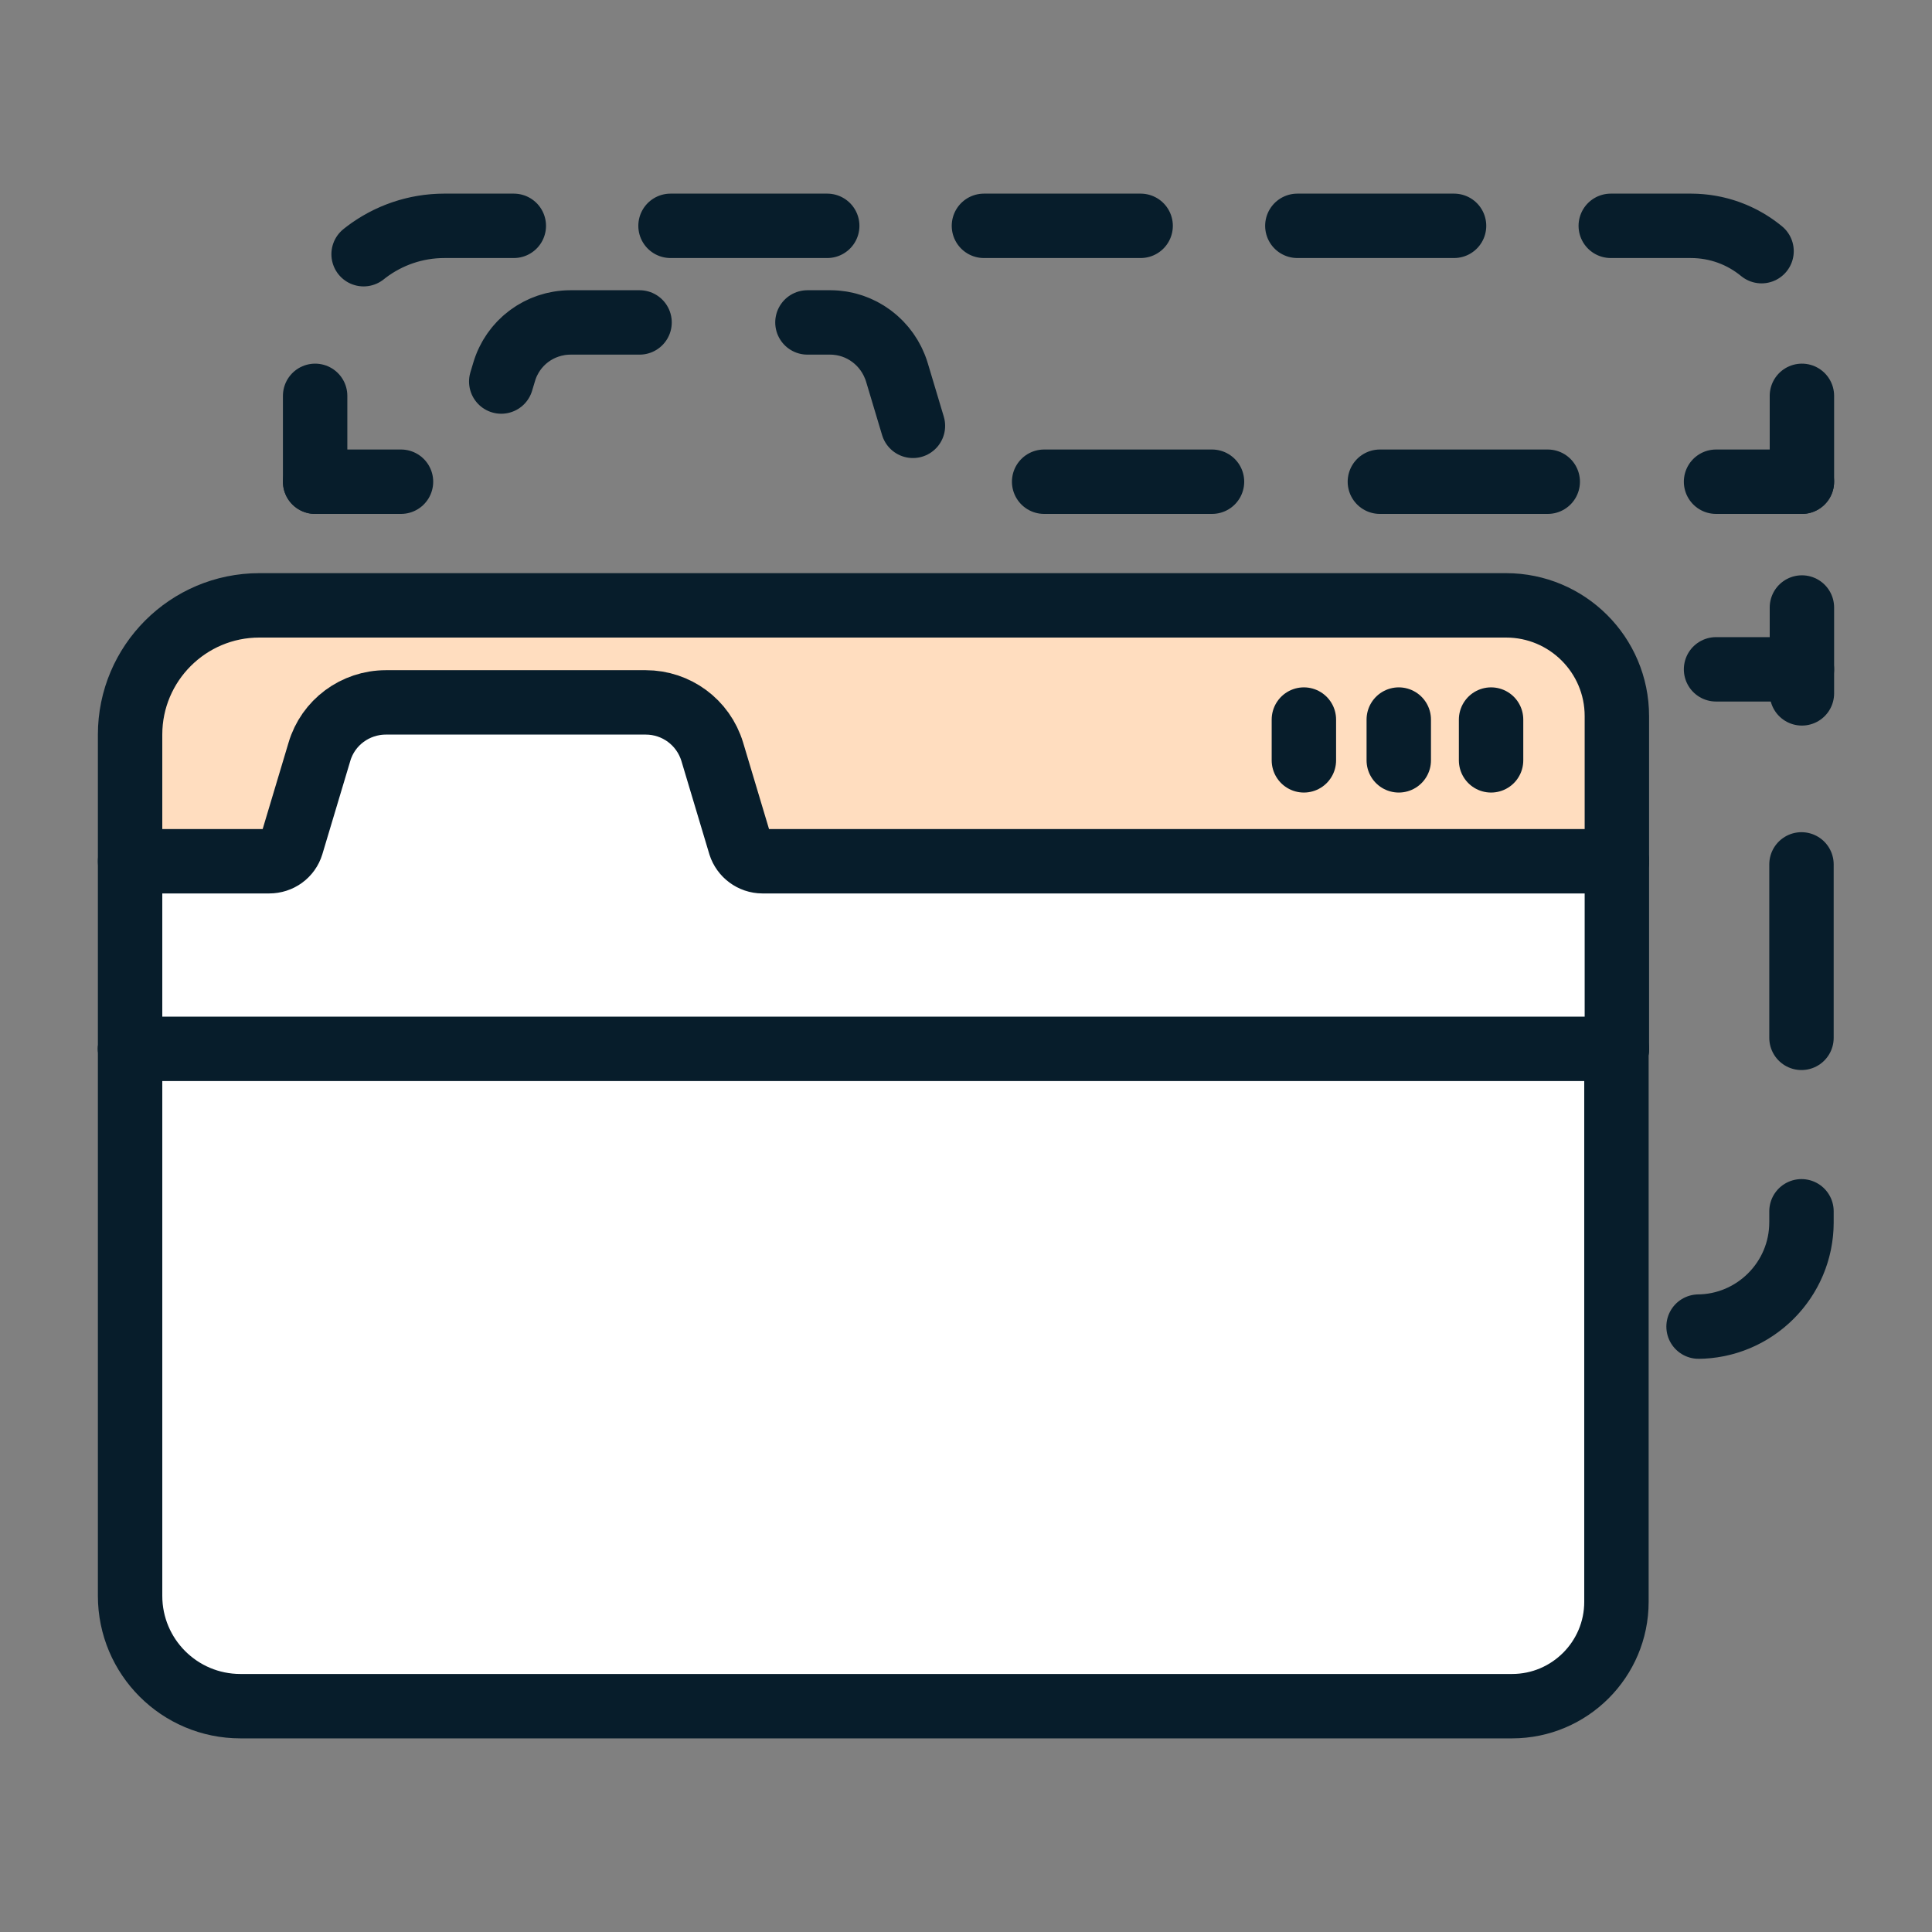
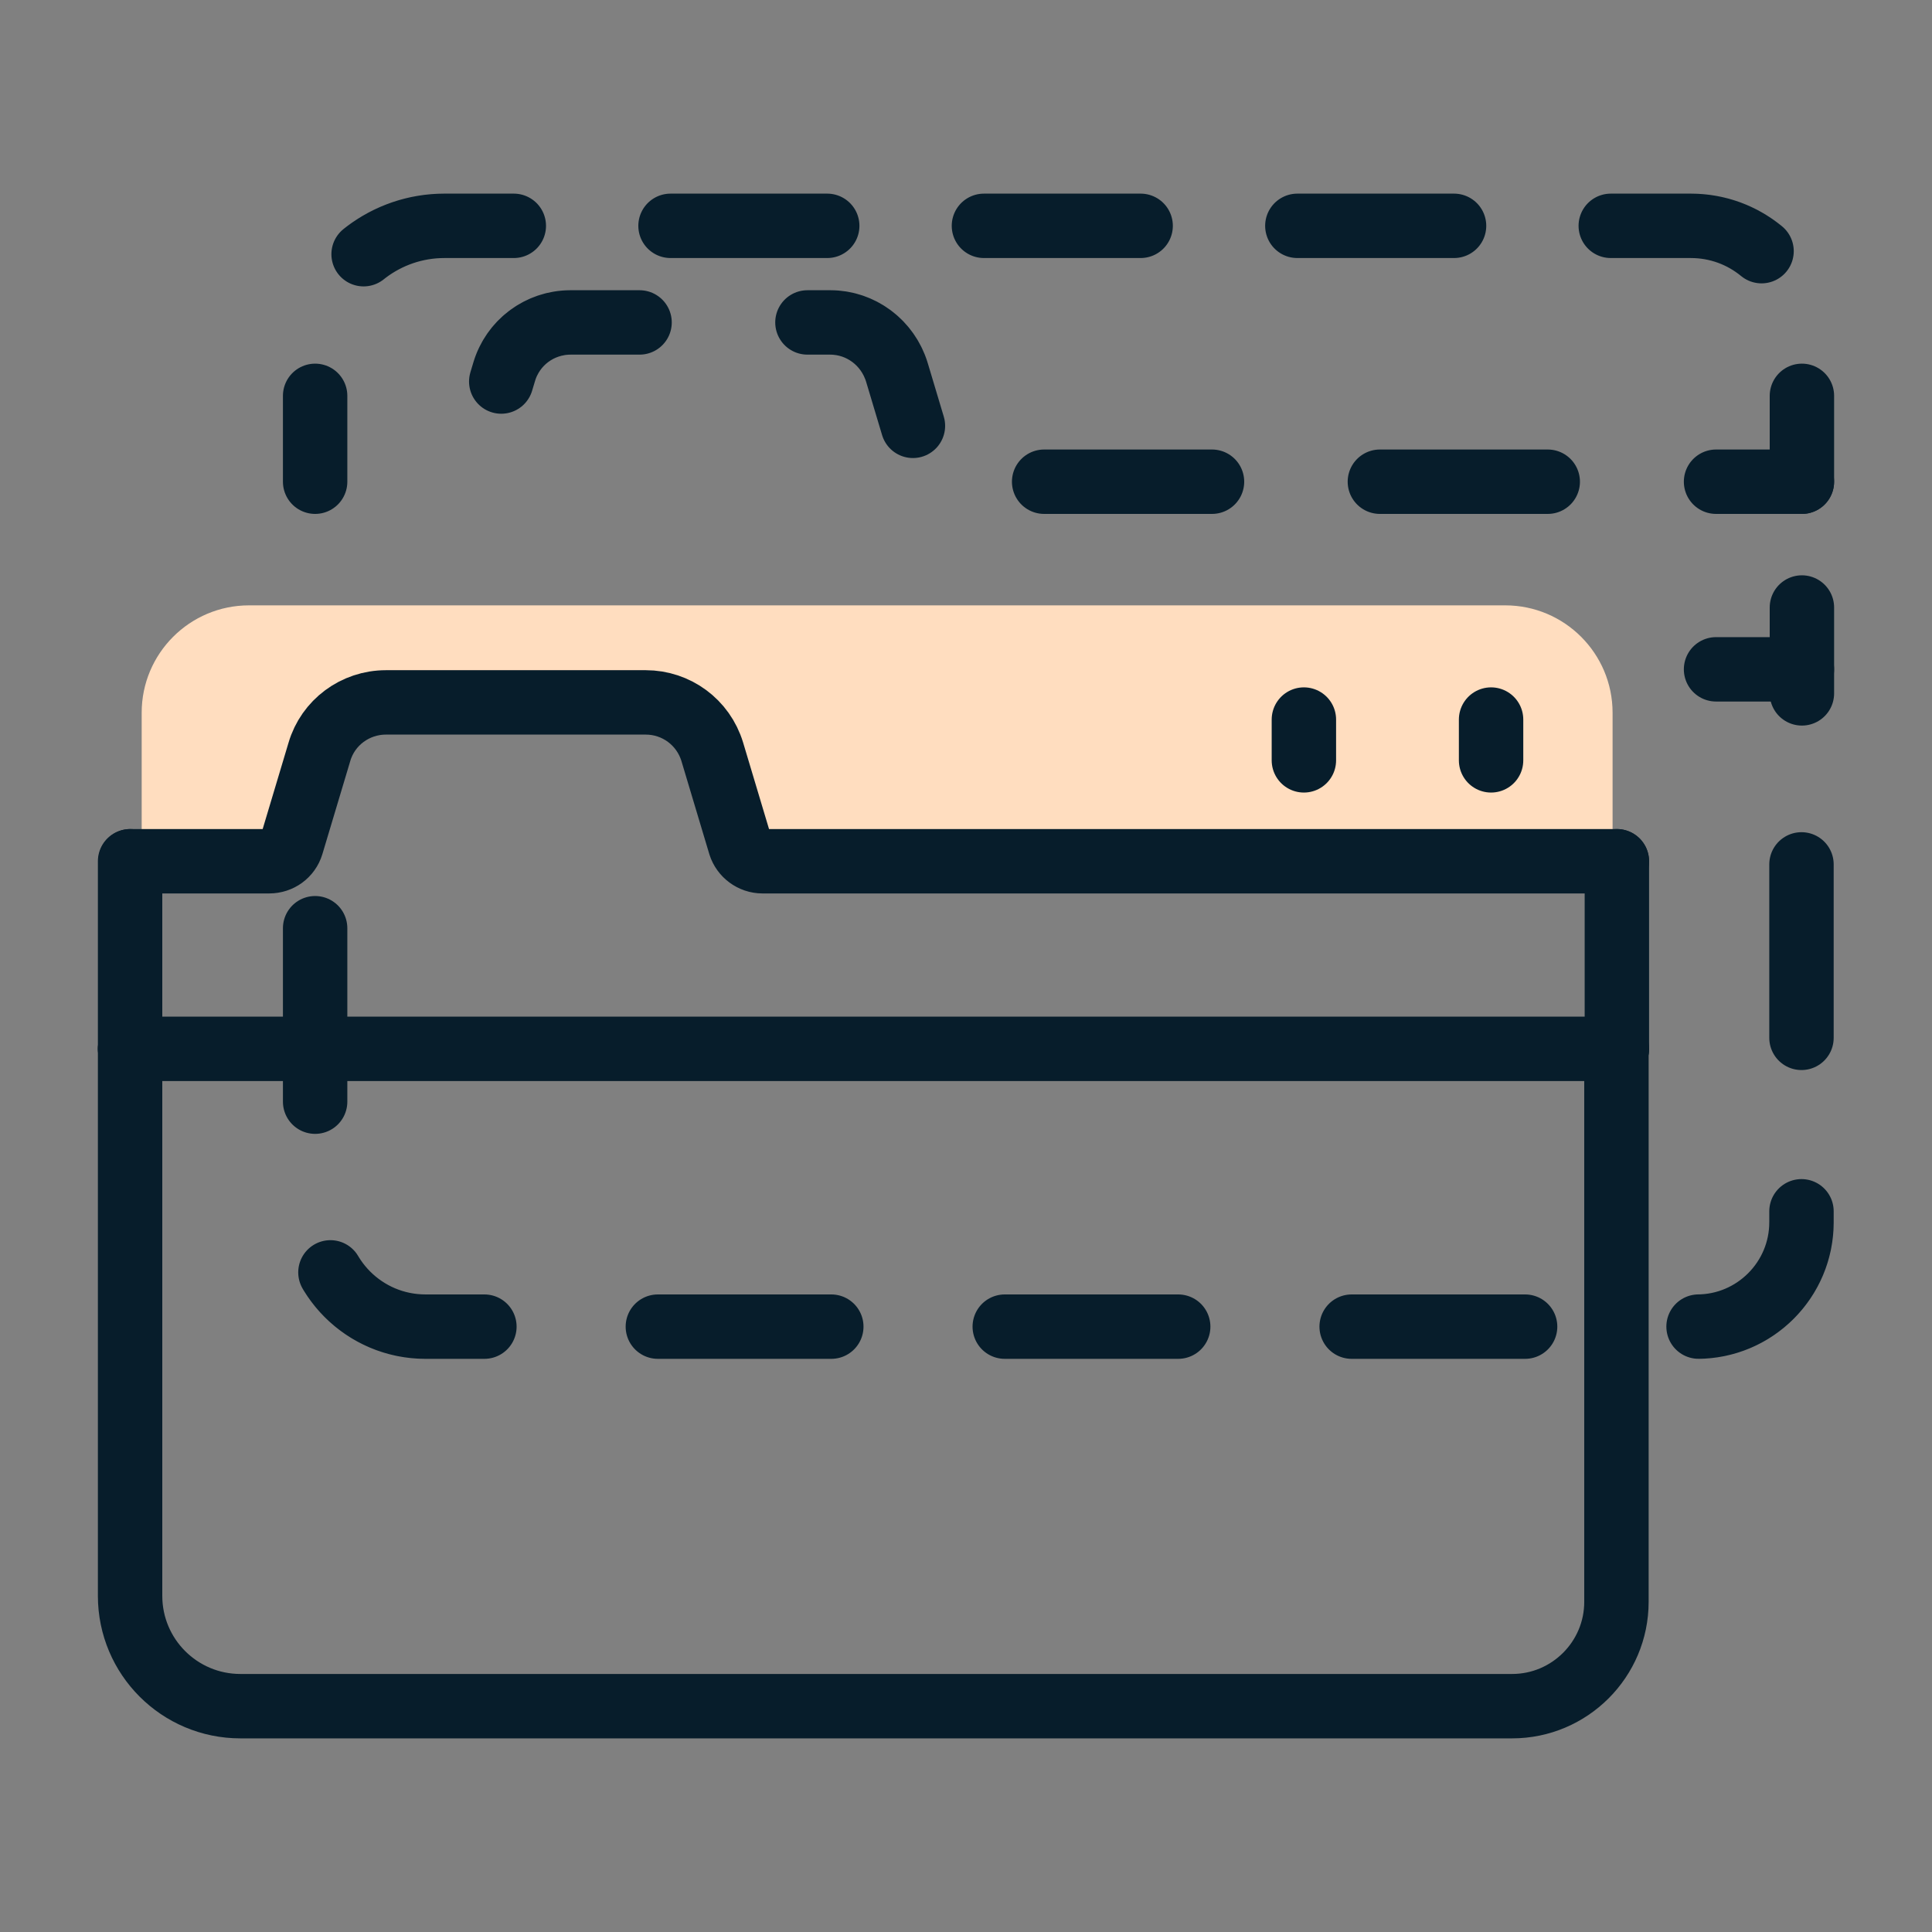
<svg xmlns="http://www.w3.org/2000/svg" id="Layer_6" data-name="Layer 6" width="45" height="45" viewBox="0 0 45 45">
  <rect x="0" y="0" width="45" height="45" fill="#808080" stroke="none" />
  <defs>
    <style>
      .cls-1 {
        stroke-dasharray: 0 0 3.91 3.91;
      }

      .cls-1, .cls-2, .cls-3, .cls-4, .cls-5 {
        fill: none;
        stroke: #071d2b;
        stroke-linecap: round;
        stroke-linejoin: round;
        stroke-width: 1.5px;
      }

      .cls-2 {
        stroke-dasharray: 0 0 4.04 4.04;
      }

      .cls-3 {
        stroke-dasharray: 0 0 3.65 3.65;
      }

      .cls-6 {
        fill: #ffddbf;
      }

      .cls-6, .cls-7 {
        stroke-width: 0px;
      }

      .cls-5 {
        stroke-dasharray: 0 0 4.38 4.38;
      }

      .cls-7 {
        fill: #fff;
      }
    </style>
  </defs>
  <g>
    <g>
      <line class="cls-4" x1="41.97" y1="15.59" x2="39.97" y2="15.59" />
      <line class="cls-5" x1="35.59" y1="15.59" x2="11.53" y2="15.59" />
      <line class="cls-4" x1="9.34" y1="15.59" x2="7.34" y2="15.59" />
    </g>
    <g>
      <line class="cls-4" x1="41.97" y1="11.22" x2="39.97" y2="11.22" />
      <path class="cls-1" d="M36.05,11.22h-13.99c-.24,0-.45-.16-.52-.38l-.65-2.17c-.21-.69-.84-1.16-1.55-1.16h-6.05c-.72,0-1.35.47-1.55,1.16l-.64,2.13" />
-       <line class="cls-4" x1="9.34" y1="11.22" x2="7.34" y2="11.22" />
    </g>
    <g>
      <line class="cls-4" x1="41.97" y1="11.22" x2="41.97" y2="9.22" />
      <path class="cls-3" d="M41.03,5.85c-.45-.37-1.02-.59-1.65-.59H10.35c-1.36,0-2.52.91-2.89,2.15" />
      <line class="cls-4" x1="7.34" y1="9.22" x2="7.34" y2="11.22" />
    </g>
    <g>
      <line class="cls-4" x1="7.34" y1="15.59" x2="7.34" y2="17.59" />
      <path class="cls-2" d="M7.34,21.62v6.71c0,1.42,1.15,2.57,2.57,2.57h29.62c1.34,0,2.43-1.09,2.43-2.43v-10.3" />
      <line class="cls-4" x1="41.97" y1="16.15" x2="41.97" y2="14.15" />
    </g>
  </g>
  <g>
-     <path class="cls-7" d="M33.79,14.1c2.14,0,3.87,1.73,3.87,3.87v17.9c0,2.14-1.73,3.87-3.87,3.87H6.91c-2.14,0-3.87-1.73-3.87-3.87v-17.9c0-2.14,1.73-3.87,3.87-3.87" />
    <path class="cls-6" d="M35.06,14.1c1.38,0,2.5,1.12,2.5,2.5v3.46h-20.15l-1.46-3.44h-7.94l-1.25,3.44h-3.46v-3.46c0-1.38,1.12-2.5,2.5-2.5" />
    <line class="cls-4" x1="37.66" y1="24.43" x2="37.66" y2="20.06" />
    <line class="cls-4" x1="37.66" y1="24.43" x2="3.03" y2="24.43" />
    <path class="cls-4" d="M37.66,20.06h-19.9c-.24,0-.45-.16-.52-.38l-.65-2.17c-.21-.69-.84-1.15-1.55-1.15h-6.05c-.72,0-1.35.47-1.55,1.15l-.65,2.17c-.07.23-.28.38-.52.38h-3.23" />
-     <path class="cls-4" d="M37.66,20.06v-3.38c0-1.43-1.16-2.58-2.58-2.58H6.04c-1.66,0-3.01,1.35-3.01,3.01v2.95" />
    <path class="cls-4" d="M3.03,24.43v12.74c0,1.42,1.15,2.57,2.57,2.57h29.62c1.34,0,2.43-1.09,2.43-2.43v-12.88" />
    <line class="cls-4" x1="3.03" y1="24.43" x2="3.03" y2="20.06" />
    <line class="cls-4" x1="30.37" y1="16.76" x2="30.37" y2="17.71" />
    <line class="cls-4" x1="34.73" y1="16.76" x2="34.73" y2="17.71" />
-     <line class="cls-4" x1="32.58" y1="16.76" x2="32.58" y2="17.71" />
  </g>
</svg>